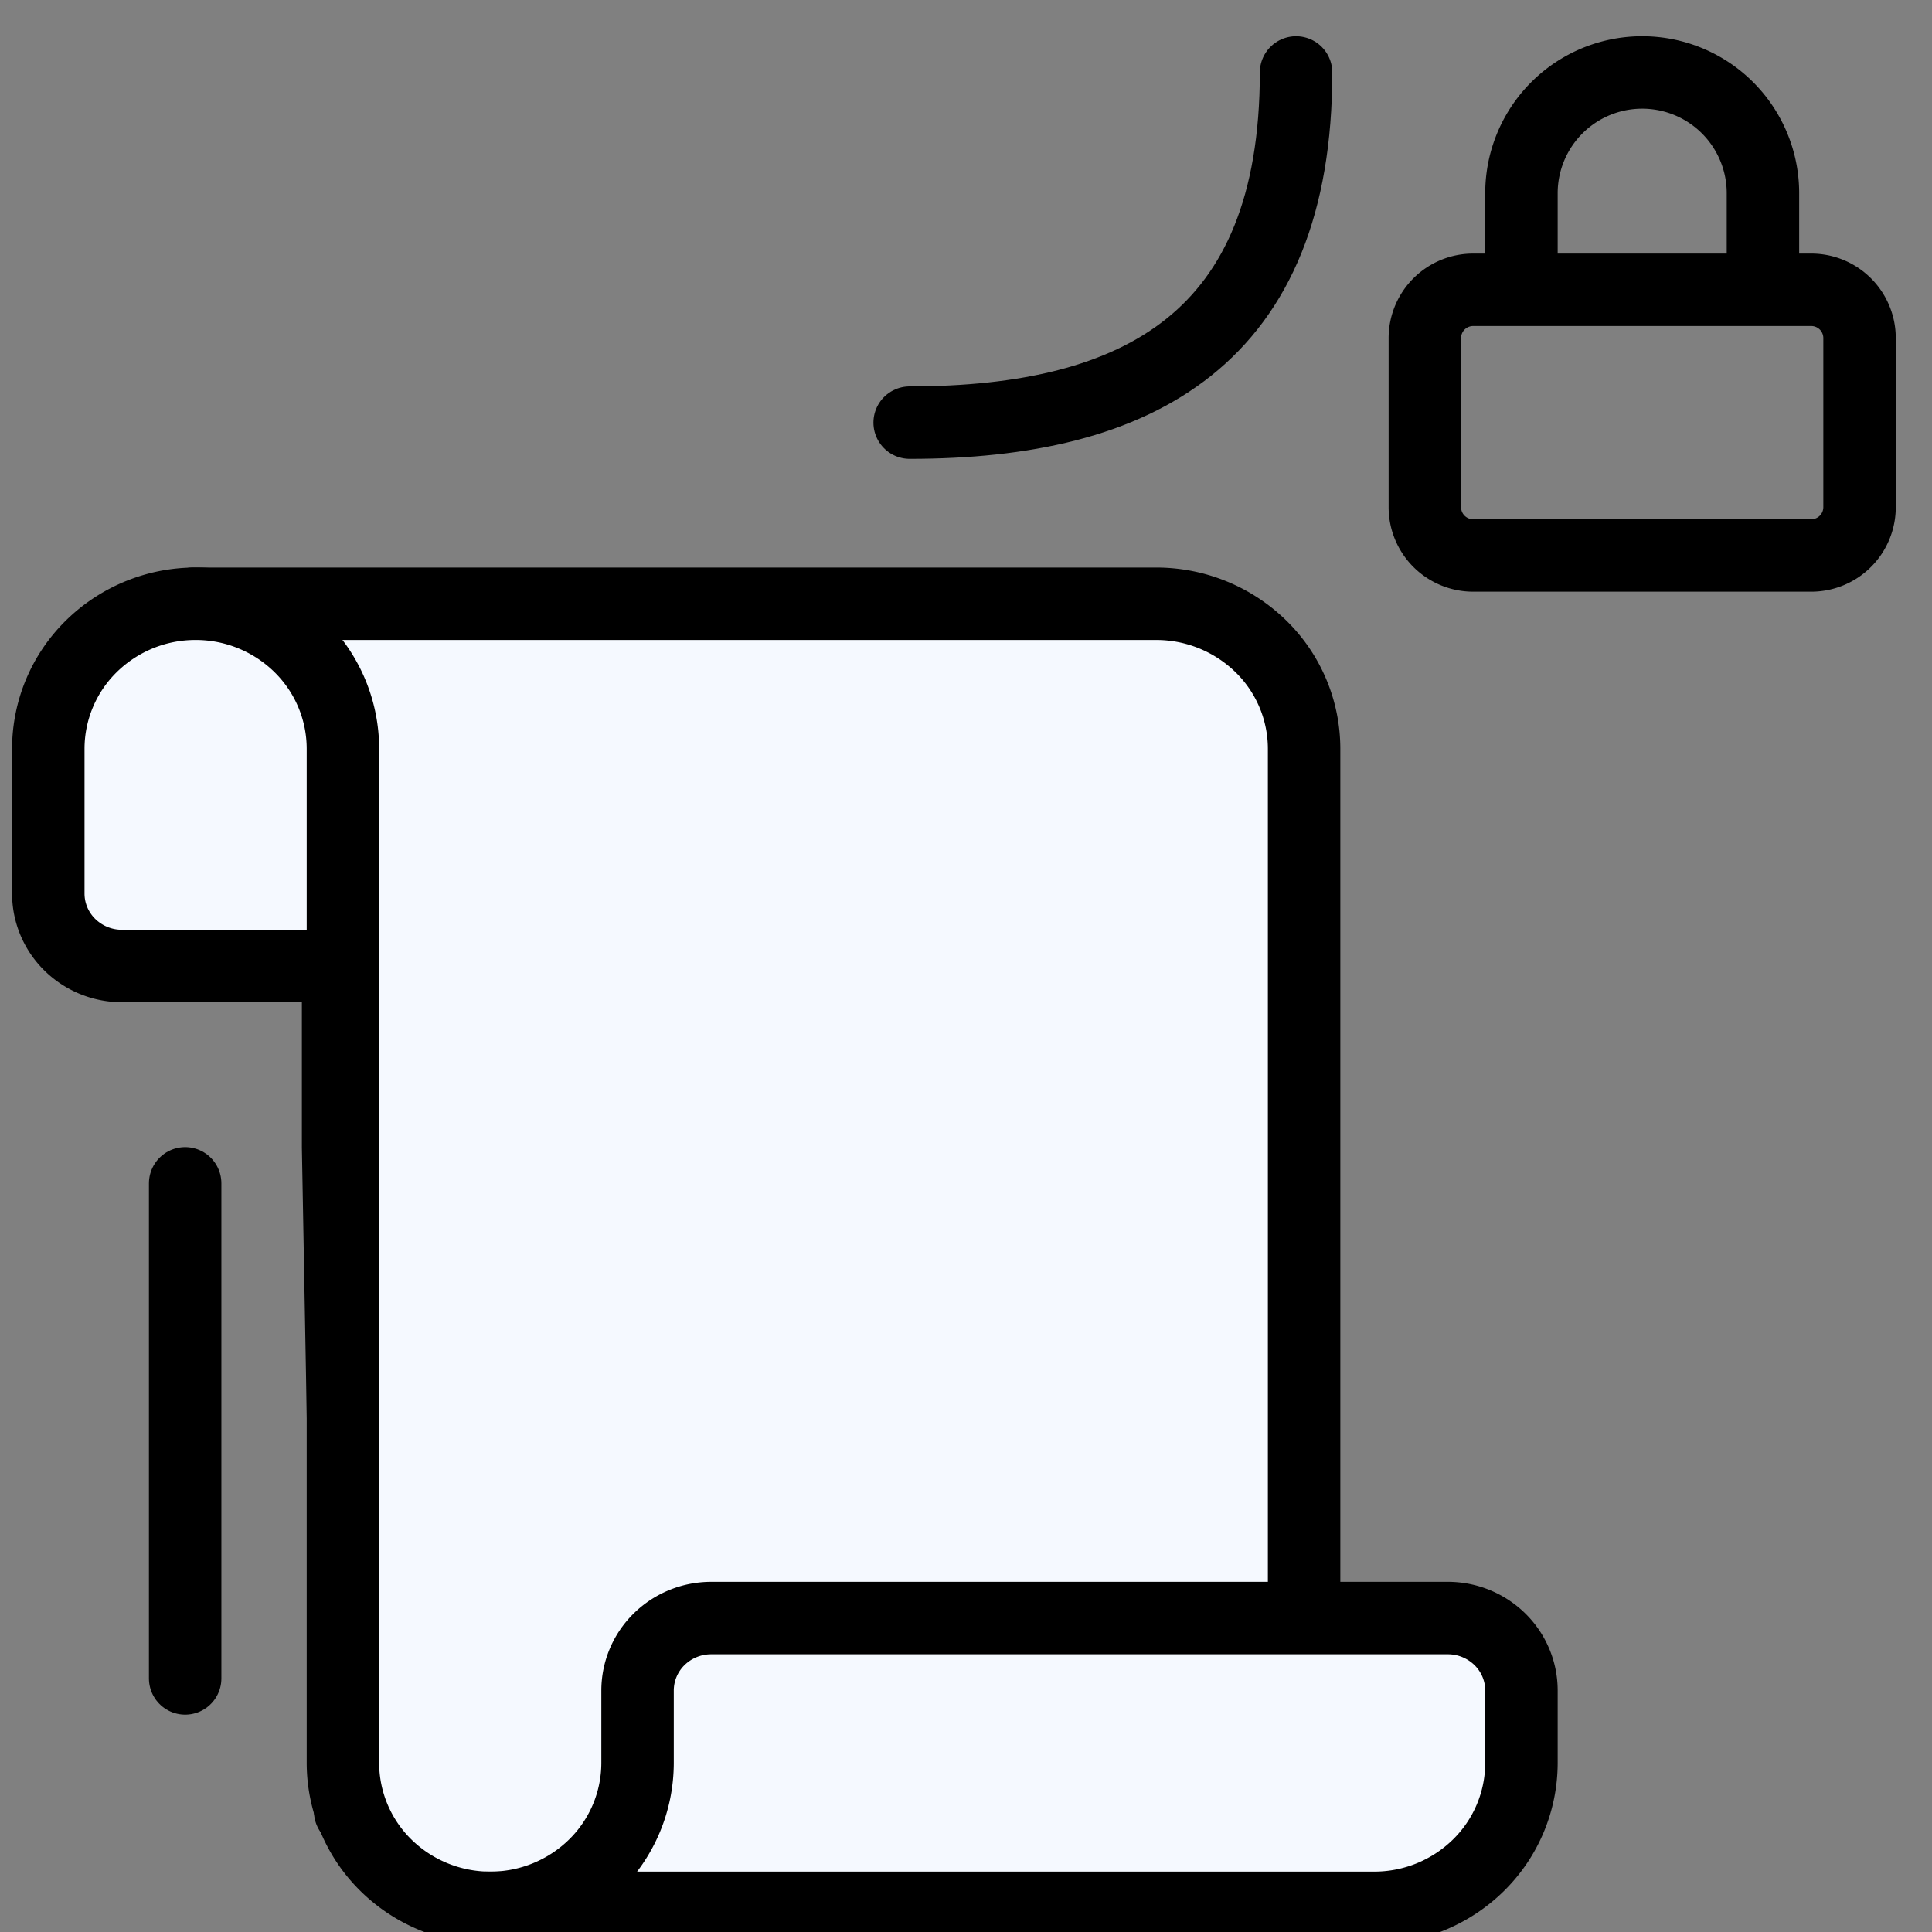
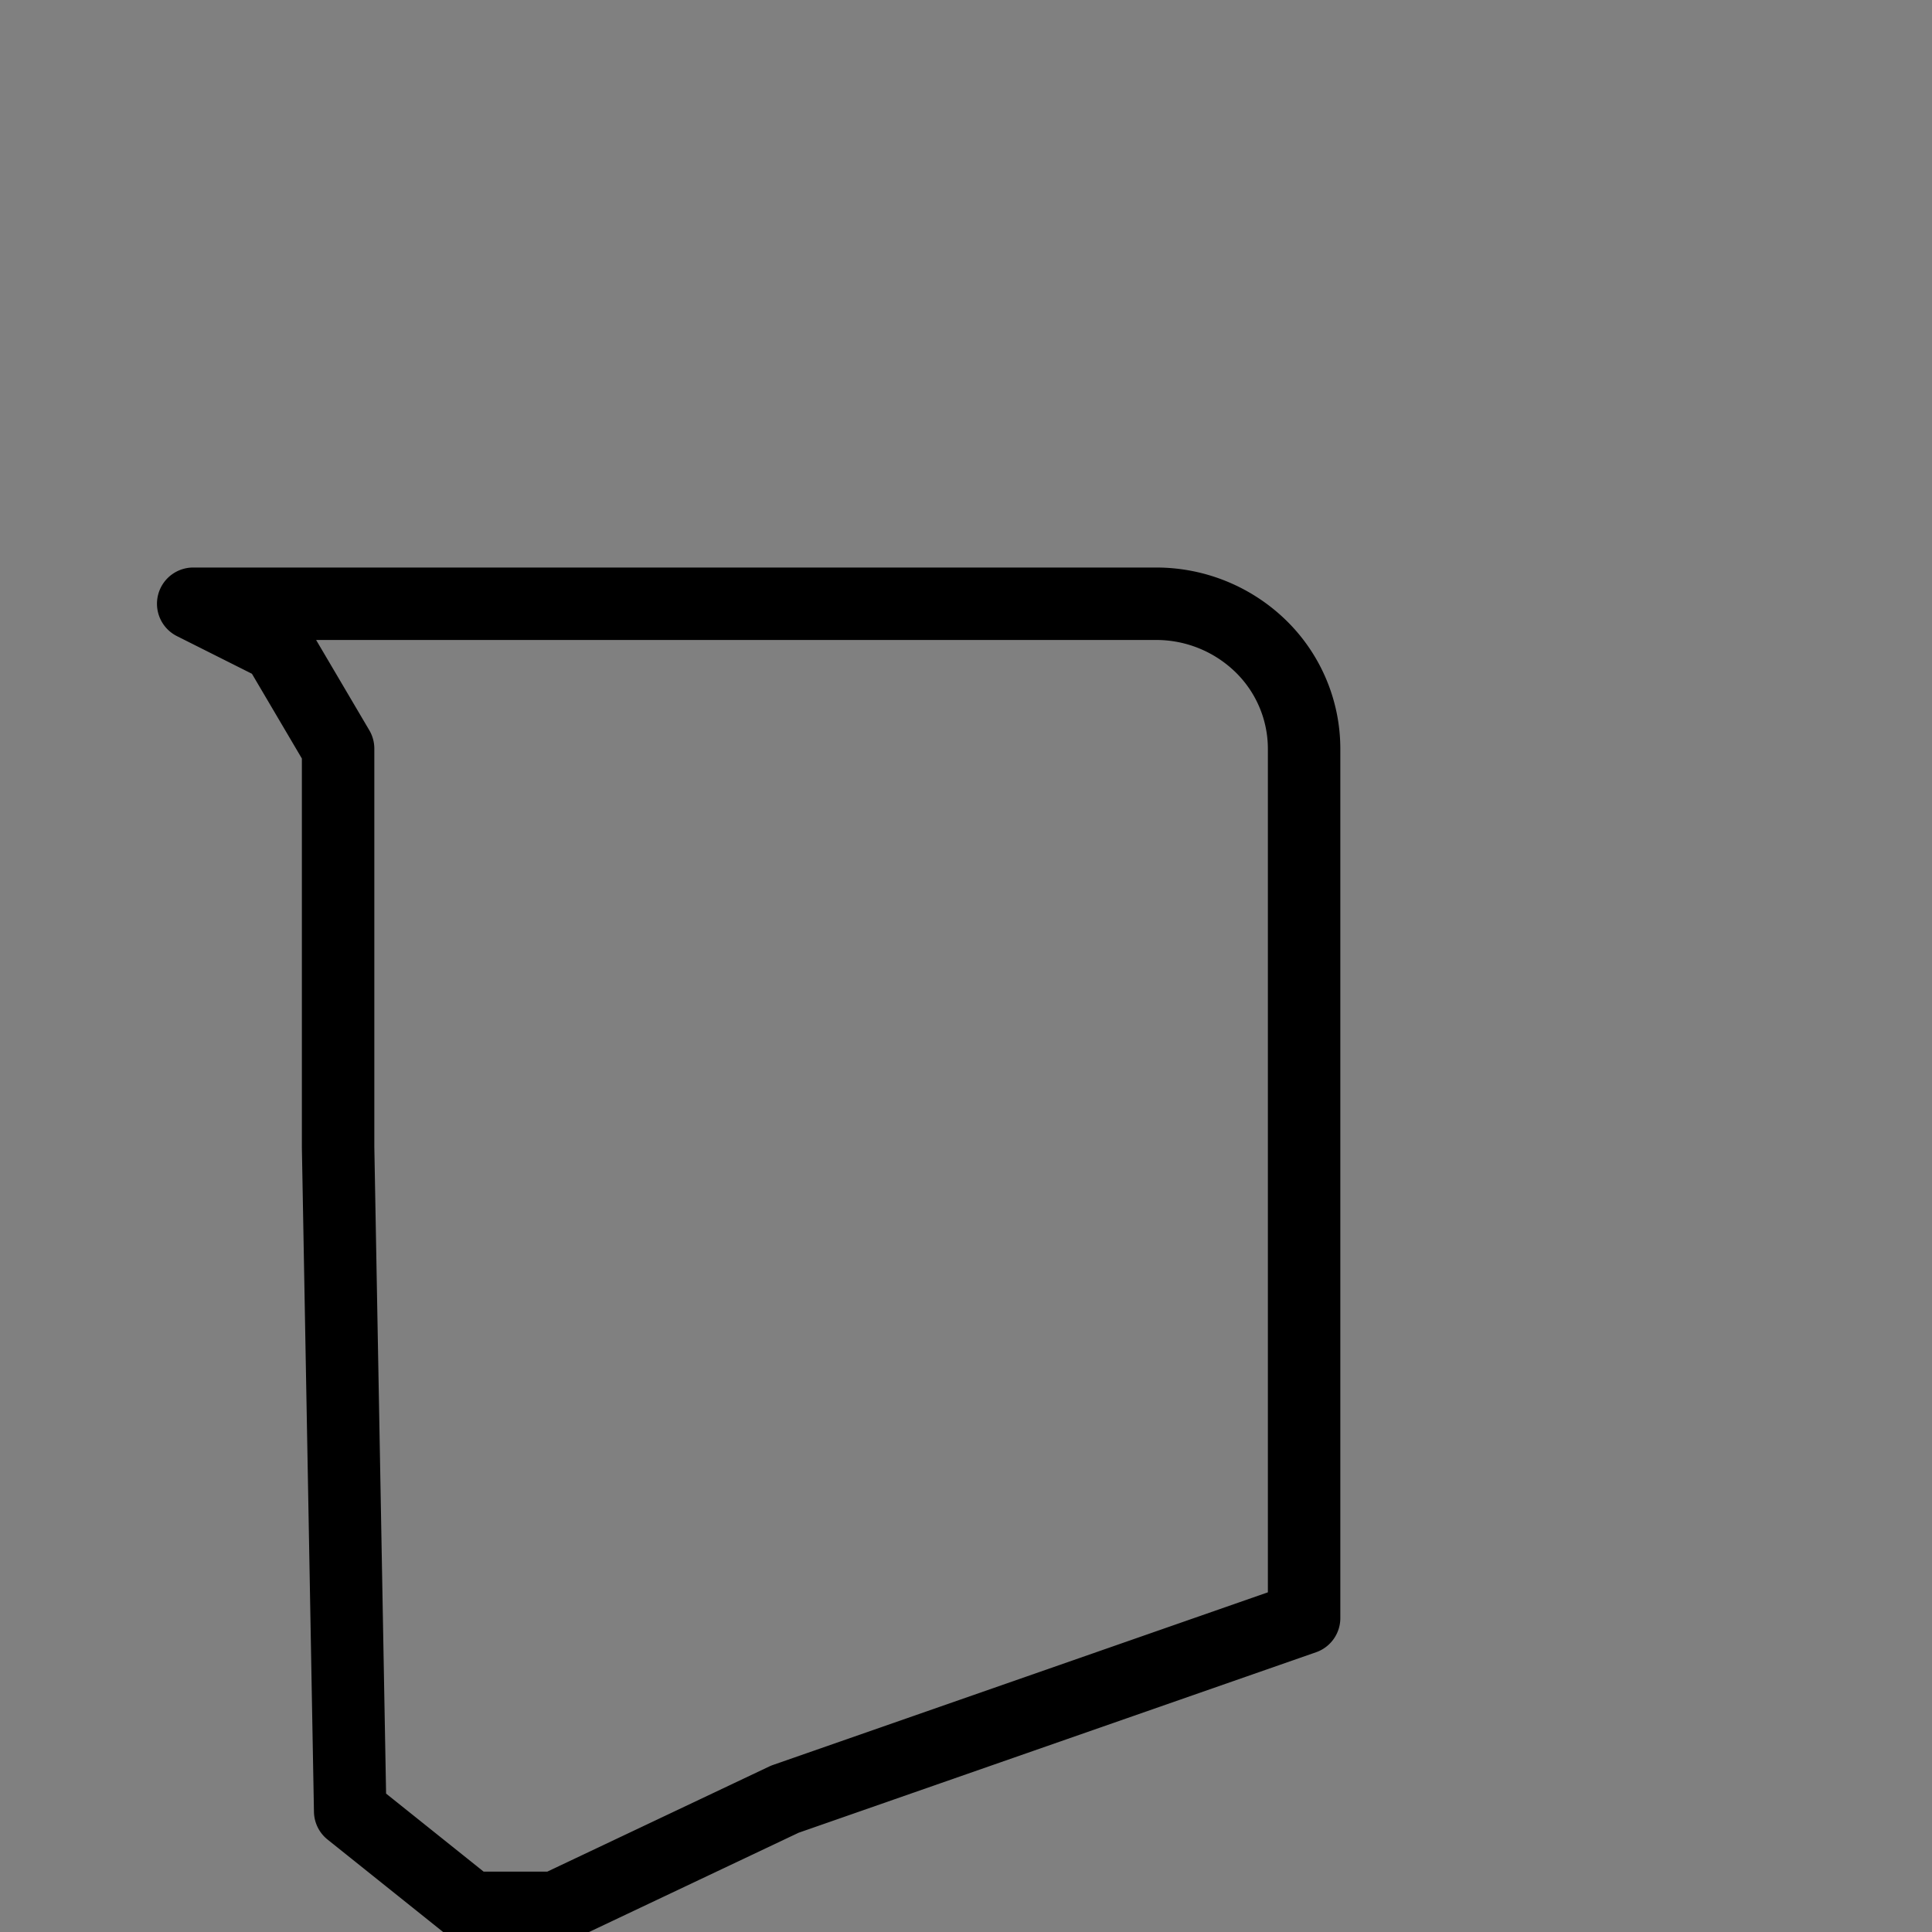
<svg xmlns="http://www.w3.org/2000/svg" width="80" height="80" fill="none">
  <rect width="100%" height="100%" fill="#808080" stroke="none" />
  <g clip-path="url(#a)">
-     <path fill="#F5F9FF" d="M54 67V31a5.935 5.935 0 0 0-1.796-4.243A6.203 6.203 0 0 0 47.867 25H8" />
-     <path fill="#F5F9FF" d="M54 67V31a5.935 5.935 0 0 0-1.796-4.243A6.203 6.203 0 0 0 47.867 25H8l3.5 1.757L14 31v16.5l.5 27.5 5 4H23l9.5-4.5L54 67Z" />
    <path stroke="#000" stroke-linecap="round" stroke-linejoin="round" stroke-width="3" d="M54 67V31a5.935 5.935 0 0 0-1.796-4.243A6.203 6.203 0 0 0 47.867 25H8l3.5 1.757L14 31v16.5l.5 27.5 5 4H23l9.5-4.5L54 67Z" />
-     <path fill="#F5F9FF" d="M20.3 79h36.6a6.15 6.15 0 0 0 4.313-1.757A5.95 5.95 0 0 0 63 73v-3c0-.796-.321-1.559-.893-2.121A3.076 3.076 0 0 0 59.95 67h-30.5c-.809 0-1.585.316-2.157.879A2.975 2.975 0 0 0 26.4 70v3a5.95 5.95 0 0 1-1.787 4.243A6.151 6.151 0 0 1 20.3 79a6.152 6.152 0 0 1-4.313-1.757A5.95 5.95 0 0 1 14.2 73V31a5.95 5.95 0 0 0-1.787-4.243A6.152 6.152 0 0 0 8.1 25a6.15 6.15 0 0 0-4.313 1.757A5.95 5.95 0 0 0 2 31v6c0 .796.321 1.559.893 2.121A3.076 3.076 0 0 0 5.05 40h9.15" />
-     <path stroke="#000" stroke-linecap="round" stroke-linejoin="round" stroke-width="3" d="M20.3 79h36.6a6.15 6.15 0 0 0 4.313-1.757A5.95 5.95 0 0 0 63 73v-3c0-.796-.321-1.559-.893-2.121A3.076 3.076 0 0 0 59.95 67h-30.5c-.809 0-1.585.316-2.157.879A2.975 2.975 0 0 0 26.4 70v3a5.95 5.95 0 0 1-1.787 4.243A6.151 6.151 0 0 1 20.3 79Zm0 0a6.152 6.152 0 0 1-4.313-1.757A5.95 5.95 0 0 1 14.2 73V31a5.95 5.95 0 0 0-1.787-4.243A6.152 6.152 0 0 0 8.1 25a6.15 6.15 0 0 0-4.313 1.757A5.95 5.95 0 0 0 2 31v6c0 .796.321 1.559.893 2.121A3.076 3.076 0 0 0 5.05 40h9.15M75 12H61a2 2 0 0 0-2 2v7a2 2 0 0 0 2 2h14a2 2 0 0 0 2-2v-7a2 2 0 0 0-2-2Zm-12 0V8a5 5 0 0 1 10 0v4" />
-     <path stroke="#000" stroke-linecap="round" stroke-width="3" d="M7.667 49v20.5m30-52c9.5 0 16-3.5 16-14.5" />
  </g>
  <defs>
    <clipPath id="a">
      <path fill="#fff" d="M0 0h80v80H0z" />
    </clipPath>
  </defs>
</svg>